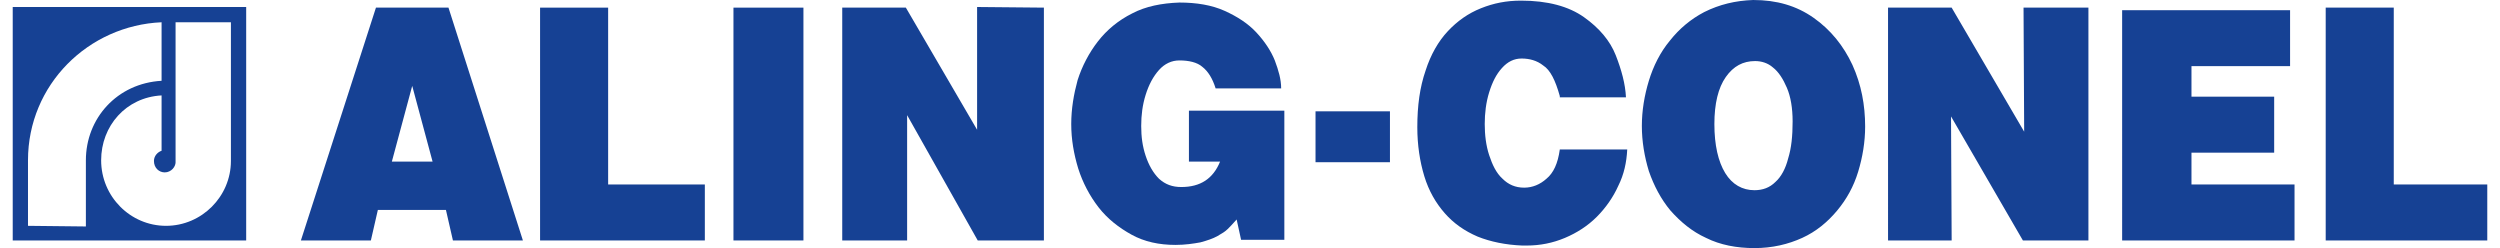
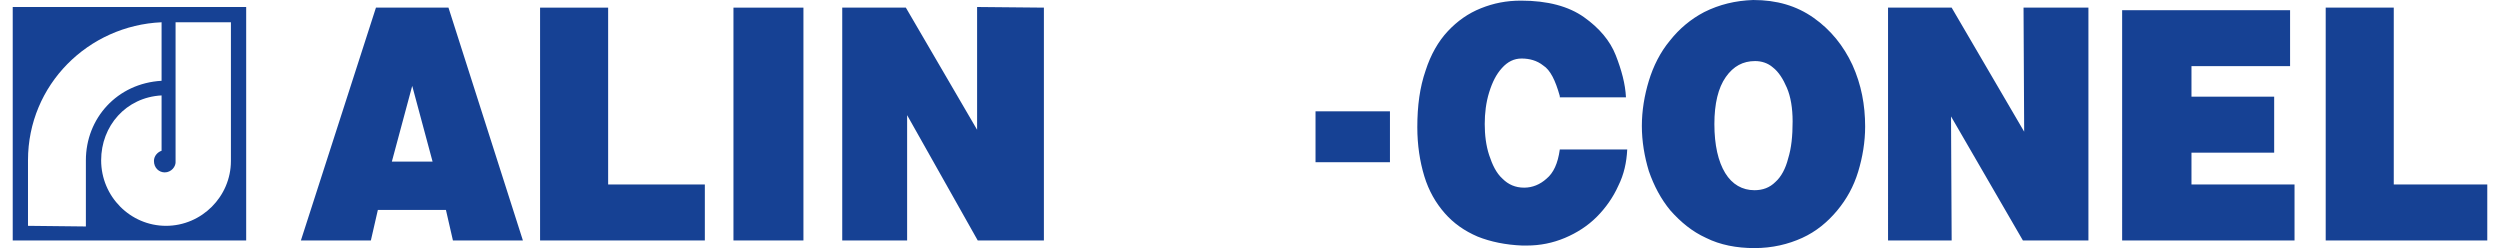
<svg xmlns="http://www.w3.org/2000/svg" version="1.1" id="Layer_1" x="0px" y="0px" viewBox="0 0 393 39" style="enable-background:new 0 0 393 39;" xml:space="preserve">
  <style type="text/css">
	.st0{fill-rule:evenodd;clip-rule:evenodd;fill:#164194;}
</style>
  <g>
    <path class="st0" d="M275.9,9.6c-1.9,0-3.4,0.8-4.6,2.5c-1.2,1.7-1.8,4.2-1.8,7.4c0,3.3,0.6,5.9,1.7,7.7c1.1,1.8,2.7,2.7,4.6,2.7   c1.3,0,2.4-0.4,3.3-1.3c0.9-0.8,1.6-2.1,2-3.7c0.5-1.6,0.7-3.5,0.7-5.8c0-2.1-0.3-3.9-0.9-5.3c-0.6-1.4-1.3-2.5-2.2-3.2   C277.9,9.9,276.9,9.6,275.9,9.6 M245.2,15.1c-0.7-2.5-1.5-4.1-2.6-4.8c-1-0.8-2.2-1.1-3.4-1.1c-1.2,0-2.2,0.5-3.1,1.5   c-0.9,1-1.5,2.2-2,3.8c-0.5,1.6-0.7,3.3-0.7,5c0,1.7,0.2,3.4,0.7,4.9c0.5,1.5,1.1,2.8,2.1,3.7c0.9,0.9,2,1.4,3.4,1.4   c1.3,0,2.5-0.5,3.5-1.4c1.1-0.9,1.8-2.4,2.1-4.6h10.6c-0.1,2-0.5,3.9-1.4,5.7c-0.8,1.8-2,3.5-3.4,4.9c-1.4,1.4-3.1,2.5-5,3.3   c-1.9,0.8-3.9,1.2-6,1.2c-0.1,0-0.2,0-0.3,0c-0.1,0-0.2,0-0.4,0c-2.6-0.1-5-0.6-7-1.4c-2.1-0.9-3.8-2.1-5.2-3.7   c-1.4-1.6-2.5-3.5-3.2-5.8c-0.7-2.3-1.1-4.9-1.1-7.7c0-3.4,0.4-6.3,1.3-8.9c0.8-2.5,2-4.6,3.5-6.2c1.5-1.6,3.2-2.8,5.2-3.6   c2-0.8,4-1.2,6.3-1.2c4.2,0,7.5,0.9,9.9,2.6c2.4,1.7,4.1,3.7,5,6c0.9,2.3,1.5,4.5,1.6,6.6H245.2z M275.6,0c3.7,0,6.8,0.9,9.5,2.8   c2.7,1.9,4.7,4.4,6.1,7.4c1.4,3.1,2,6.3,2,9.7c0,2.4-0.4,4.8-1.1,7.1c-0.7,2.3-1.8,4.3-3.3,6.1c-1.5,1.8-3.3,3.3-5.5,4.3   c-2.2,1-4.7,1.6-7.5,1.6c-2.8,0-5.4-0.5-7.6-1.6c-2.2-1-4-2.5-5.6-4.3c-1.5-1.8-2.6-3.9-3.4-6.2c-0.7-2.3-1.1-4.7-1.1-7.1   c0-2.4,0.4-4.8,1.1-7.1c0.7-2.3,1.8-4.5,3.3-6.3c1.5-1.9,3.3-3.4,5.4-4.5C270.3,0.7,272.8,0.1,275.6,0 M296.9,1.2h9.9l11.4,19.5   l-0.1-19.5h10.2v36.6H318l-11.3-19.5l0.1,19.5h-10V1.2z M333.6,1.6H360v8.8h-15.5v4.8h13v8.8h-13V29h16.2v8.8h-27.1V1.6z    M365.7,1.2h10.6V29H391v8.8h-25.4V1.2z" />
    <rect x="206.8" y="17.5" class="st0" width="11.7" height="8" />
    <path class="st0" d="M59.1,1.2h11.4l11.7,36.6h-11L70.1,33H59.4l-1.1,4.8h-11L59.1,1.2z M61.6,25.4H68l-3.2-11.9L61.6,25.4z" />
-     <path class="st0" d="M186.9,25.4v-8h15v20.3h-6.8l-0.7-3.2c-0.6,0.7-1.1,1.2-1.4,1.5c-0.4,0.4-0.9,0.7-1.6,1.1   c-0.7,0.4-1.6,0.7-2.7,1c-1.1,0.2-2.4,0.4-3.9,0.4c-2.6,0-4.9-0.5-6.9-1.6c-2-1.1-3.8-2.5-5.2-4.3c-1.4-1.8-2.5-3.9-3.2-6.1   c-0.7-2.3-1.1-4.6-1.1-7c0-2.4,0.4-4.7,1-6.9c0.7-2.2,1.8-4.3,3.2-6.1c1.4-1.8,3.2-3.3,5.4-4.4c2.1-1.1,4.6-1.6,7.4-1.7   c2.7,0,5.1,0.4,7.1,1.3c2,0.9,3.7,2,5,3.4c1.3,1.4,2.3,2.9,2.9,4.4c0.6,1.6,1,3,1,4.4l-10.3,0c-0.5-1.6-1.2-2.7-2.1-3.4   c-0.8-0.7-2.1-1-3.6-1c-1.2,0-2.3,0.5-3.2,1.5c-0.9,1-1.6,2.3-2.1,3.9c-0.5,1.6-0.7,3.2-0.7,4.9c0,1.7,0.2,3.2,0.7,4.7   c0.5,1.5,1.2,2.7,2.1,3.6c1,0.9,2.1,1.3,3.5,1.3c3,0,5-1.3,6.1-4H186.9z" />
    <polygon class="st0" points="132.4,1.2 142.4,1.2 153.6,20.4 153.6,1.1 164.1,1.2 164.1,37.8 153.7,37.8 142.6,18.1 142.6,37.8    132.4,37.8  " />
    <rect x="115.3" y="1.2" class="st0" width="11" height="36.6" />
    <polygon class="st0" points="84.9,1.2 95.6,1.2 95.6,29 110.8,29 110.8,37.8 84.9,37.8  " />
    <path class="st0" d="M13.5,25.2c0-6.6,4.9-12.1,11.9-12.5l0-9.2c-11.5,0.5-21,9.8-21,21.7l0,10.3l9.1,0.1L13.5,25.2z M26.1,35.5   c-5.6,0-10.2-4.6-10.2-10.3c0-5.4,3.9-9.9,9.5-10.2l0,8.7c-0.6,0.2-1.2,0.8-1.2,1.6c0,1.1,0.8,1.8,1.7,1.8c1,0,1.8-0.9,1.7-1.8   l0-21.8h8.7l0,21.8C36.3,30.9,31.7,35.5,26.1,35.5 M2,1.1h36.7v36.7H2V1.1z" />
  </g>
</svg>